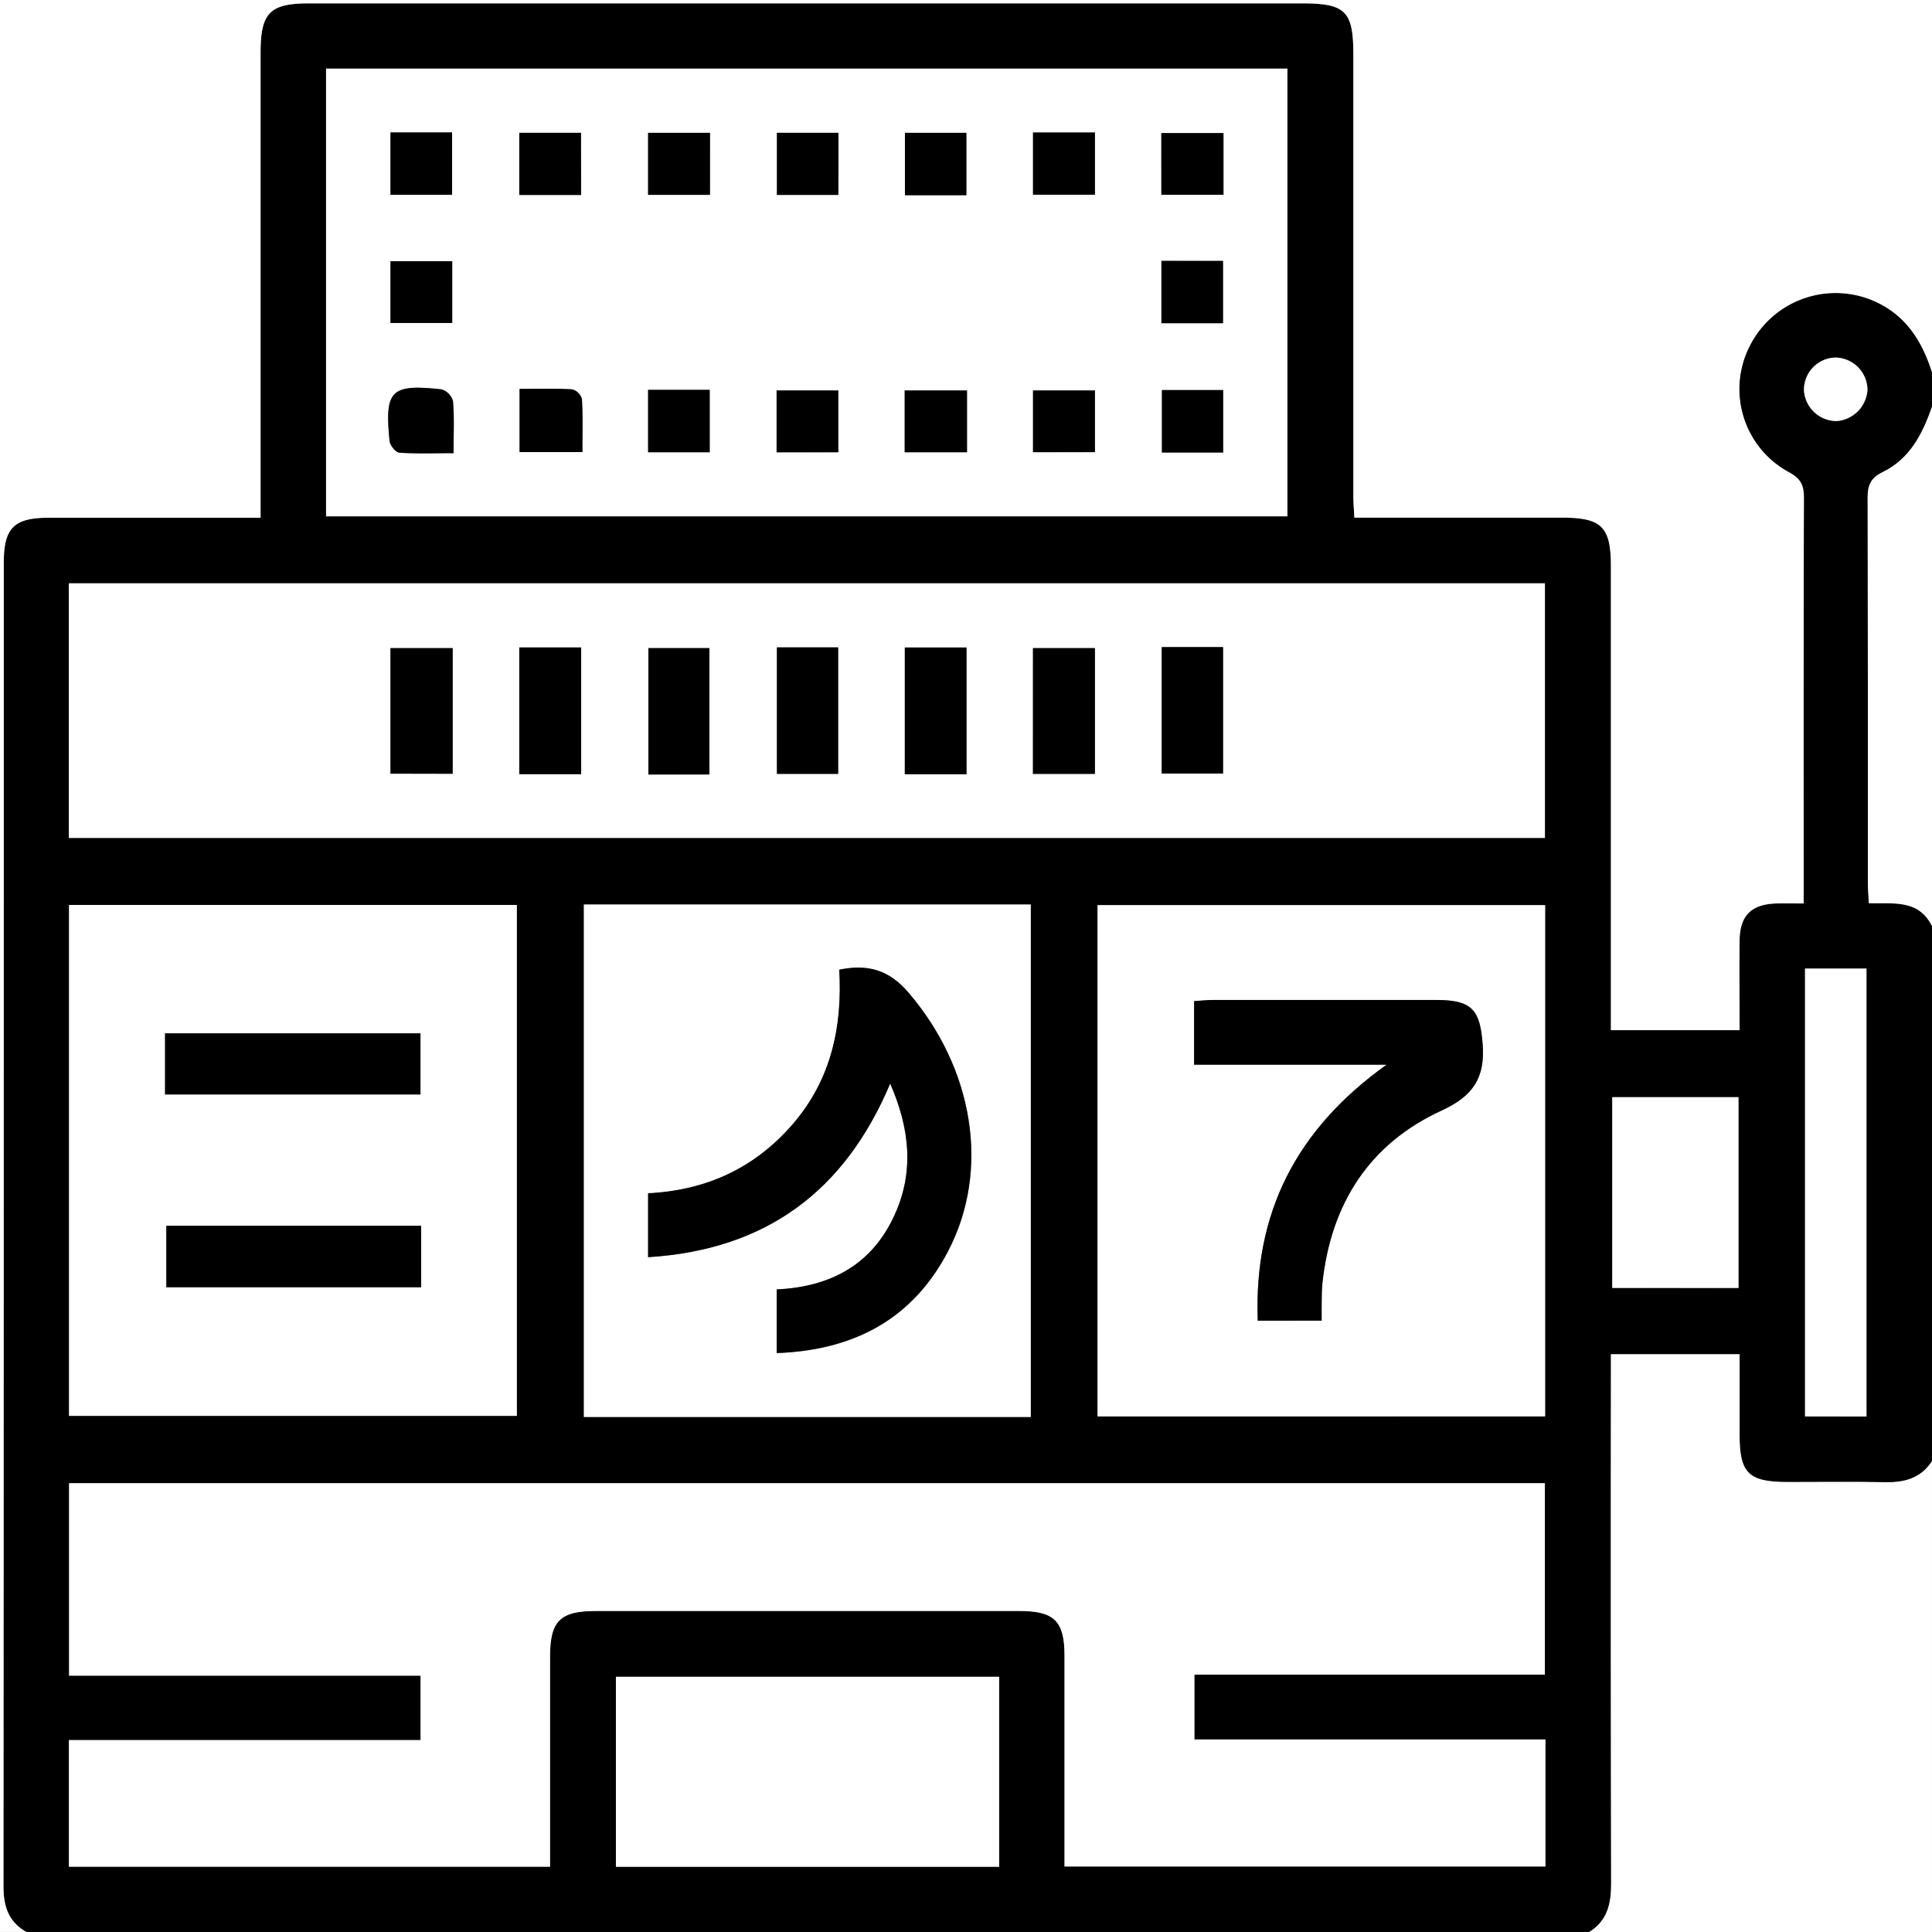
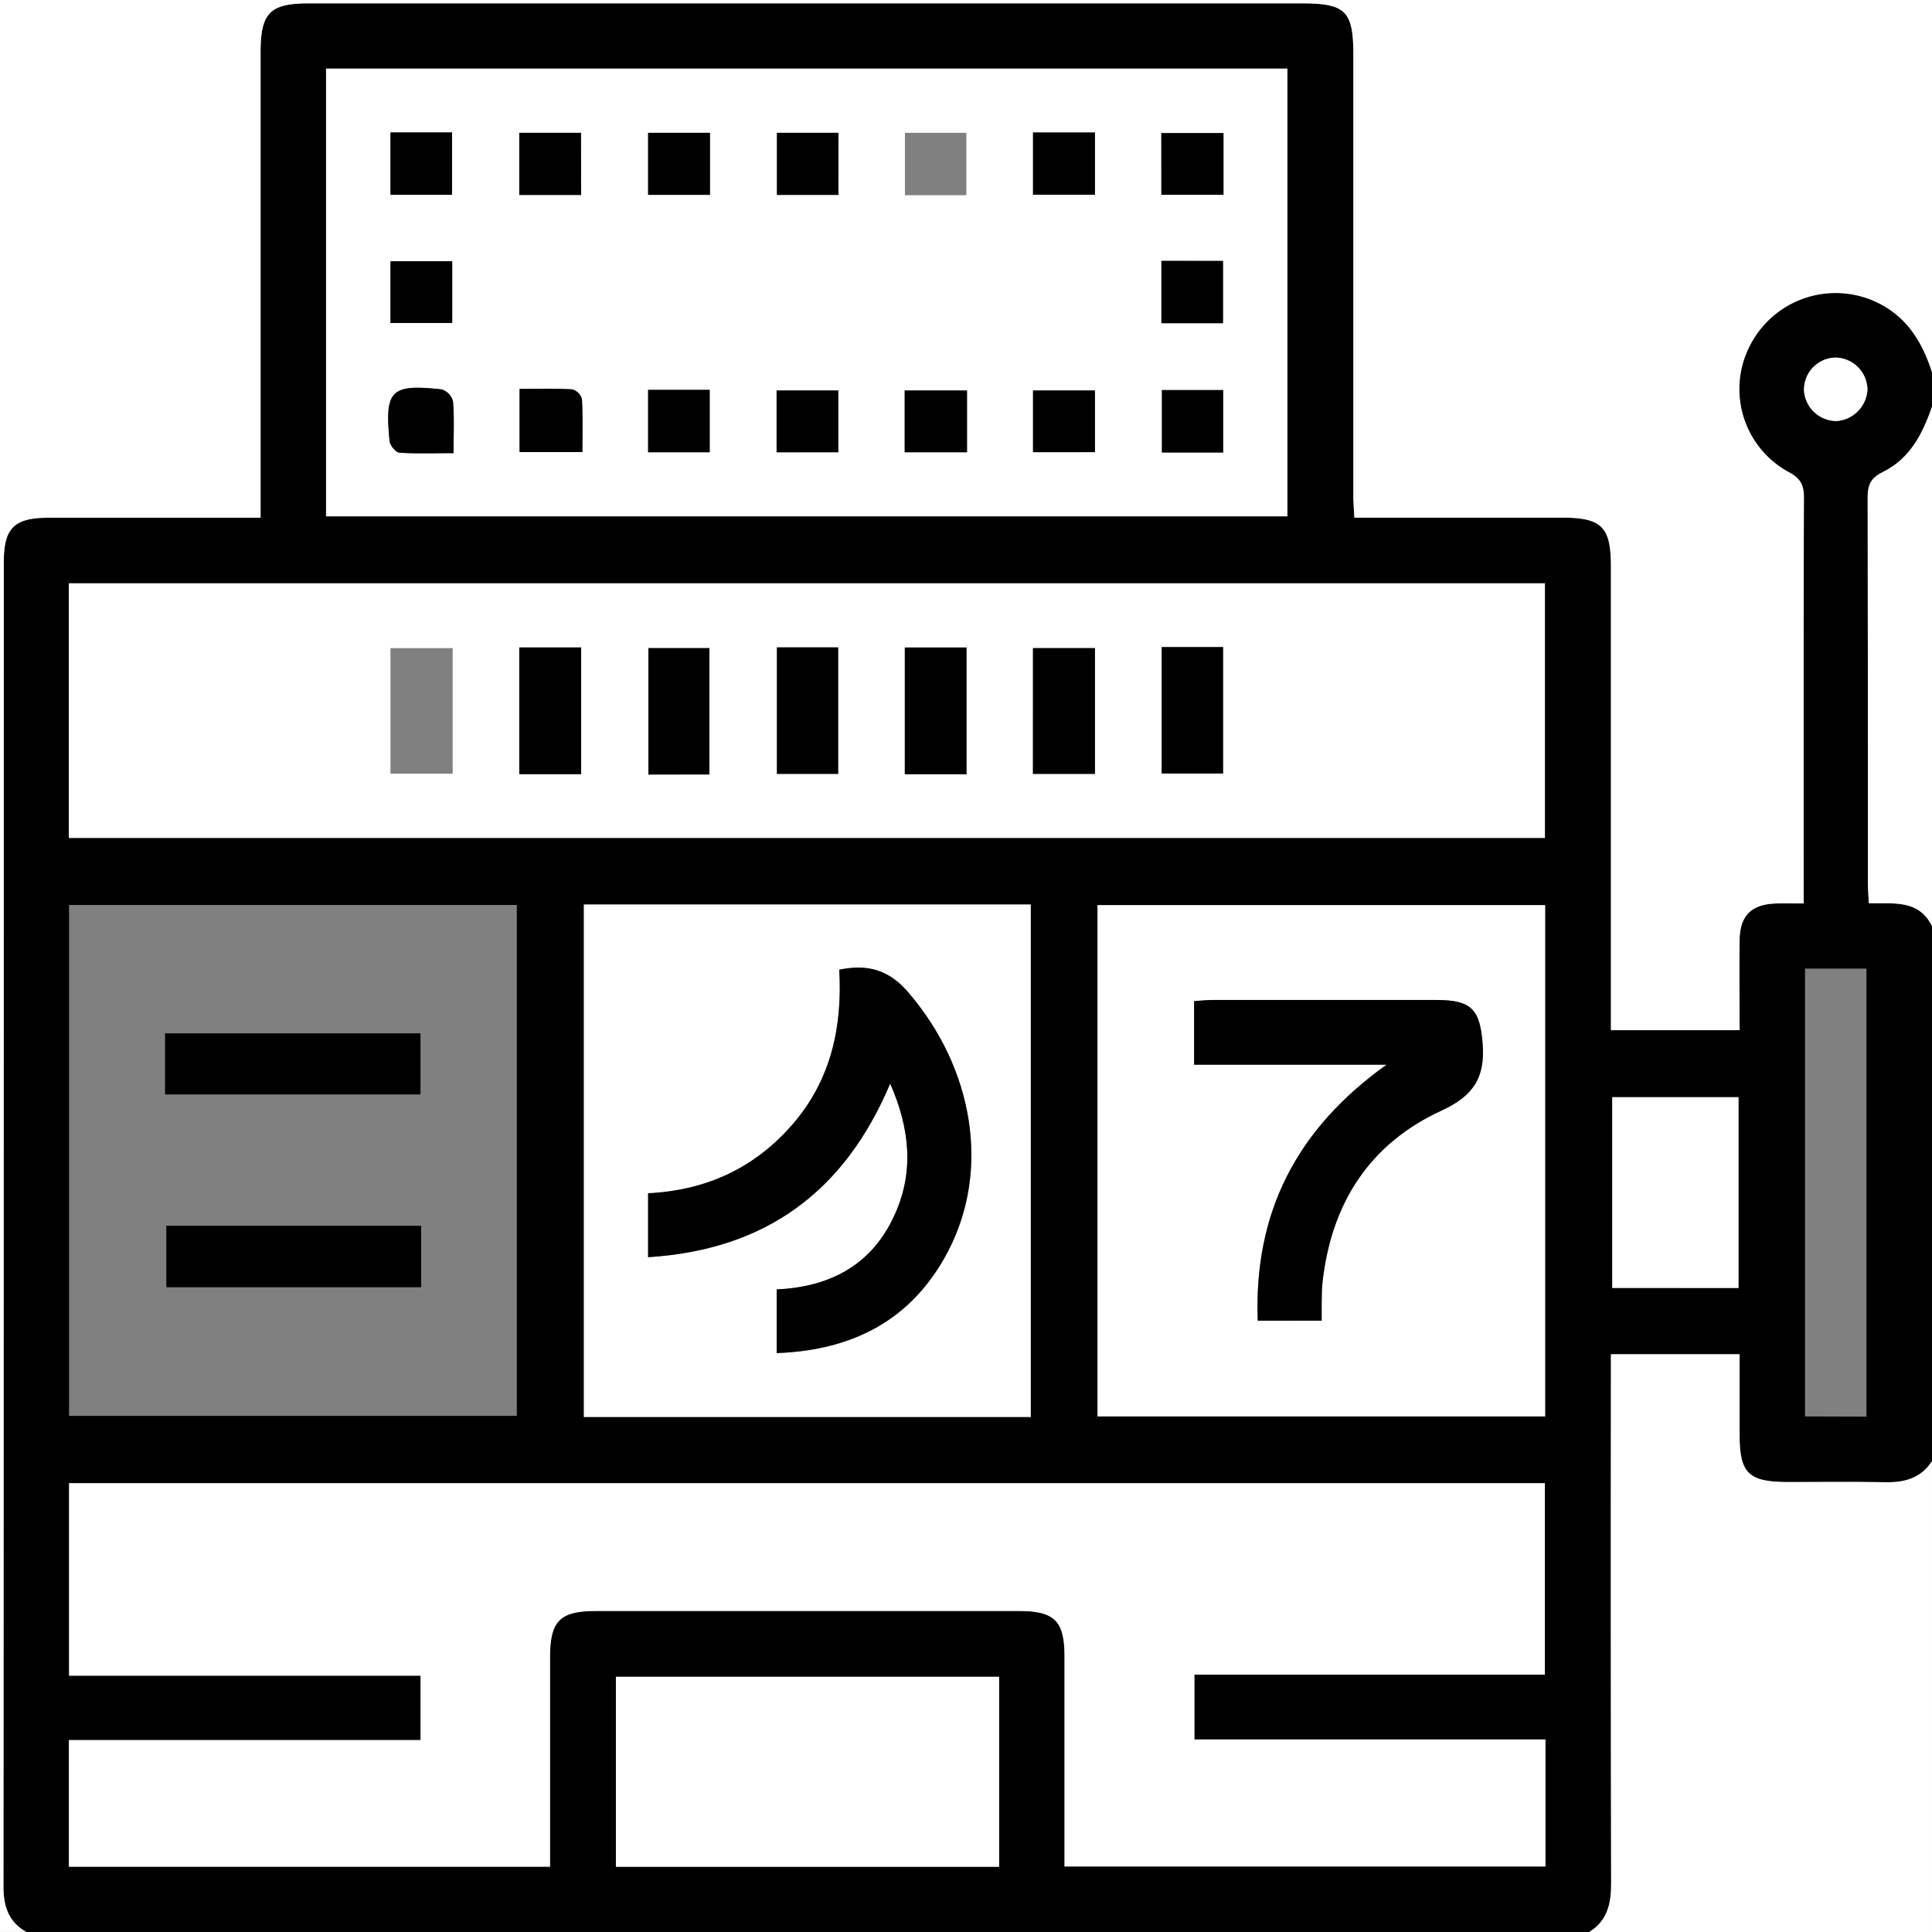
<svg xmlns="http://www.w3.org/2000/svg" id="Layer_1" data-name="Layer 1" viewBox="0 0 479.94 479.94">
  <rect x="0" y="0" width="479.94" height="479.94" fill="#808080" stroke="none" />
  <defs>
    <style>.cls-1{fill:#fff;}</style>
  </defs>
  <path d="M394.8,479.94H6.55C2.13,477.43.86,473.61.86,468.62Q1,304.19.94,139.76c0-8.58,2.51-11.12,11.15-11.14q23.63,0,47.24,0h5.4V13C64.74,3.15,67.05.83,76.83.83H323.3c10.95,0,12.88,1.89,12.88,12.67q0,54.72,0,109.46c0,1.79.15,3.57.25,5.65H388c9.88,0,12.17,2.27,12.17,12.06q0,55,0,109.94v5.32h31.94c0-7.7-.07-15,0-22.33.08-6.22,3-9,9.27-9.15,2.11-.06,4.22,0,6.64,0v-4.82c0-32,0-63.93.07-95.9,0-3.15-.8-4.82-3.76-6.42a23.47,23.47,0,0,1-9.87-31A23.88,23.88,0,0,1,465,74.54c8.19,3.35,12.45,9.94,15,18V101c-2.3,6.78-5.52,13-12.24,16.3-3,1.48-3.77,3.28-3.76,6.4.11,32,.06,63.93.08,95.9,0,1.51.13,3,.22,4.81,6.07.12,12.43-1,15.7,5.72V363c-2.74,4.24-6.79,5.34-11.59,5.25-8.1-.16-16.2,0-24.31-.05-9.71,0-11.91-2.19-11.92-11.74,0-6.63,0-13.25,0-20H400.18v5.75q0,62.9.05,125.78C400.24,472.94,399.29,477.15,394.8,479.94ZM17.16,368.45v47.83h87.31v16H17.12v31.43h119.5c0-17.59,0-34.88,0-52.16,0-8.9,2.47-11.37,11.38-11.37q52.62,0,105.23,0c8.65,0,11.18,2.5,11.2,11.09,0,15.75,0,31.5,0,47.24v5.14H383.91V432.09h-87.2V416h87.06V368.45ZM319.81,128.27V17.05H81V128.27ZM17.1,208.15H383.78V144.91H17.1Zm111.29,16.66H17.15V351.72H128.39ZM383.83,351.86v-127H272.65v127ZM256.05,352V224.7h-111V352Zm-7.85,64.58H153v47.19H248.2Zm215.46-64.66V240.61H448.4V351.87Zm-31.79-31.93V272.56H400.51v47.38Zm24.21-215.35a8.29,8.29,0,0,0,7.84-7.79,8.09,8.09,0,0,0-8-8A8,8,0,0,0,448.14,97,8.13,8.13,0,0,0,456.08,104.59Z" />
  <path class="cls-1" d="M479.94,92.53c-2.51-8-6.77-14.64-15-18A23.88,23.88,0,0,0,434.5,86.28a23.47,23.47,0,0,0,9.87,31c3,1.6,3.77,3.27,3.76,6.42-.11,32-.07,63.93-.07,95.9v4.82c-2.42,0-4.53,0-6.64,0-6.28.15-9.19,2.93-9.27,9.15-.1,7.31,0,14.63,0,22.33H400.18v-5.32q0-55,0-109.94c0-9.79-2.29-12.06-12.17-12.06H336.45c-.1-2.08-.25-3.86-.25-5.65q0-54.73,0-109.46C336.18,2.72,334.25.83,323.3.83H76.83C67.05.83,64.74,3.15,64.73,13V128.61h-5.4q-23.62,0-47.24,0c-8.64,0-11.15,2.56-11.15,11.14q0,164.43-.08,328.86c0,5,1.27,8.81,5.69,11.32H0V0H479.94Z" />
  <path class="cls-1" d="M394.8,479.94c4.49-2.79,5.44-7,5.43-12q-.15-62.9-.05-125.78v-5.75h31.94c0,6.76,0,13.38,0,20,0,9.55,2.21,11.72,11.92,11.74,8.11,0,16.21-.11,24.31.05,4.8.09,8.85-1,11.59-5.25v117Z" />
  <path class="cls-1" d="M479.94,230.09c-3.27-6.74-9.63-5.6-15.7-5.72-.09-1.79-.22-3.3-.22-4.81,0-32,0-63.93-.08-95.9,0-3.12.72-4.92,3.76-6.4,6.72-3.28,9.94-9.52,12.24-16.3Z" />
  <path class="cls-1" d="M17.16,368.45H383.77V416H296.71v16.13h87.2v31.54H264.45v-5.14c0-15.74,0-31.49,0-47.24,0-8.59-2.55-11.09-11.2-11.09q-52.62,0-105.23,0c-8.91,0-11.37,2.47-11.38,11.37,0,17.28,0,34.57,0,52.16H17.12V432.26h87.35v-16H17.16Z" />
  <path class="cls-1" d="M319.81,128.27H81V17.05H319.81ZM240.22,97H224.74v15.35h15.48ZM176.37,33H161V48.4h15.36ZM272,112.32V97H256.62v15.35Zm-63.74,0V97H192.92v15.35Zm80.27-47.54V80.29h15.3V64.82Zm0-16.43h15.43V33.06H288.49ZM256.62,32.92V48.37H272V32.92ZM240.06,48.49V33H224.8V48.49Zm-95.7-.06V33H129V48.43ZM97,32.9V48.39H112.3V32.9ZM208.27,48.41V33H193V48.41Zm95.58,64V96.9H288.64v15.51Zm-127.55-.06V96.85H161v15.5ZM129.07,96.61V112.3h15.61c0-4.58.13-8.9-.12-13.19a3.5,3.5,0,0,0-2.43-2.39C137.84,96.47,133.53,96.61,129.07,96.61Zm-16.4,16c0-4.89.2-8.93-.14-12.92a4.25,4.25,0,0,0-2.83-2.93c-12.62-1.37-14.18.19-12.92,12.84.11,1.07,1.52,2.81,2.43,2.88C103.48,112.74,107.79,112.57,112.67,112.57Zm-.33-47.68H97V80.23h15.33Z" />
  <path class="cls-1" d="M17.1,208.15V144.91H383.78v63.24Zm159.13-15.76V161H161.07v31.42ZM193,160.82v31.42h15.21V160.82Zm47.07,31.51V160.85H224.77v31.48Zm16.51-.08H272V161H256.61Zm32-31.5v31.41h15.24V160.75ZM97,192.19h15.45V161H97ZM129,160.84v31.47h15.37V160.84Z" />
-   <path class="cls-1" d="M128.39,224.81V351.72H17.15V224.81Zm-23.77,79.7H41.32v15.26h63.3ZM41,271.88h63.45V256.7H41Z" />
  <path class="cls-1" d="M383.83,351.86H272.65v-127H383.83Zm-55.51-23.78c0-1.93,0-3.32,0-4.71,0-1.56,0-3.12.19-4.67,2.13-19.63,11.61-34.55,29.61-42.81,7.8-3.58,10.82-8.13,10.19-16.45-.64-8.57-2.65-11-11.41-11q-27.82,0-55.66,0c-1.5,0-3,.18-4.61.28v15.79h47.77c-22.52,16.14-32.92,36.91-32,63.6Z" />
  <path class="cls-1" d="M256.05,352h-111V224.7h111Zm-34.91-82.78c4.87,11.13,6,21.81,1.16,32.53-5.63,12.53-16.05,18-29.33,18.6v15.81c19.1-.69,33.72-8.37,42.55-25.27,10.6-20.27,6.3-45.48-9.83-64.29-4.81-5.62-10.05-7.13-17.18-5.67.81,14.18-2,27.26-11.49,38.29s-21.53,16.53-36,17.25V312.3C190.13,310.5,209.8,296.07,221.14,269.17Z" />
  <path class="cls-1" d="M248.2,416.53v47.19H153V416.53Z" />
-   <path class="cls-1" d="M463.66,351.87H448.4V240.61h15.26Z" />
  <path class="cls-1" d="M431.87,319.94H400.51V272.56h31.36Z" />
  <path class="cls-1" d="M456.08,104.59A8.13,8.13,0,0,1,448.14,97a8,8,0,0,1,7.76-8.18,8.09,8.09,0,0,1,8,8A8.29,8.29,0,0,1,456.08,104.59Z" />
  <path d="M240.22,97v15.35H224.74V97Z" />
  <path d="M176.37,33V48.4H161V33Z" />
  <path d="M272,112.32H256.62V97H272Z" />
  <path d="M208.24,112.36H192.92V97h15.32Z" />
  <path d="M288.51,64.82h15.3V80.29h-15.3Z" />
  <path d="M288.49,48.39V33.06h15.43V48.39Z" />
  <path d="M256.62,32.92H272V48.37H256.62Z" />
-   <path d="M240.06,48.49H224.8V33h15.26Z" />
  <path d="M144.36,48.43H129V33h15.32Z" />
  <path d="M97,32.9H112.3V48.39H97Z" />
  <path d="M208.27,48.41H193V33h15.29Z" />
  <path d="M303.85,112.41H288.64V96.9h15.21Z" />
  <path d="M176.3,112.35H161V96.85H176.3Z" />
  <path d="M129.07,96.61c4.46,0,8.77-.14,13.06.11a3.5,3.5,0,0,1,2.43,2.39c.25,4.29.12,8.61.12,13.19H129.07Z" />
  <path d="M112.67,112.57c-4.88,0-9.19.17-13.46-.13-.91-.07-2.32-1.81-2.43-2.88-1.26-12.65.3-14.21,12.92-12.84a4.25,4.25,0,0,1,2.83,2.93C112.87,103.64,112.67,107.68,112.67,112.57Z" />
  <path d="M112.34,64.89V80.23H97V64.89Z" />
  <path d="M176.23,192.39H161.07V161h15.16Z" />
  <path d="M193,160.82h15.21v31.42H193Z" />
  <path d="M240.1,192.33H224.77V160.85H240.1Z" />
  <path d="M256.61,192.25V161H272v31.25Z" />
  <path d="M288.59,160.75h15.24v31.41H288.59Z" />
-   <path d="M97,192.19V161h15.45v31.22Z" />
  <path d="M129,160.84h15.37v31.47H129Z" />
  <path d="M104.62,304.51v15.26H41.32V304.51Z" />
  <path d="M41,271.88V256.7h63.45v15.18Z" />
  <path d="M328.32,328.08H312.46c-1-26.69,9.43-47.46,32-63.6H296.64V248.69c1.62-.1,3.11-.28,4.61-.28q27.83,0,55.66,0c8.76,0,10.77,2.47,11.41,11,.63,8.32-2.39,12.87-10.19,16.45-18,8.26-27.48,23.18-29.61,42.81-.17,1.55-.16,3.11-.19,4.67C328.3,324.76,328.32,326.15,328.32,328.08Z" />
  <path d="M221.14,269.17c-11.34,26.9-31,41.33-60.15,43.13V296.42c14.5-.72,26.55-6.28,36-17.25s12.3-24.11,11.49-38.29c7.13-1.46,12.37.05,17.18,5.67,16.13,18.81,20.43,44,9.83,64.29-8.83,16.9-23.45,24.58-42.55,25.27V320.3c13.28-.61,23.7-6.07,29.33-18.6C227.12,291,226,280.3,221.14,269.17Z" />
</svg>